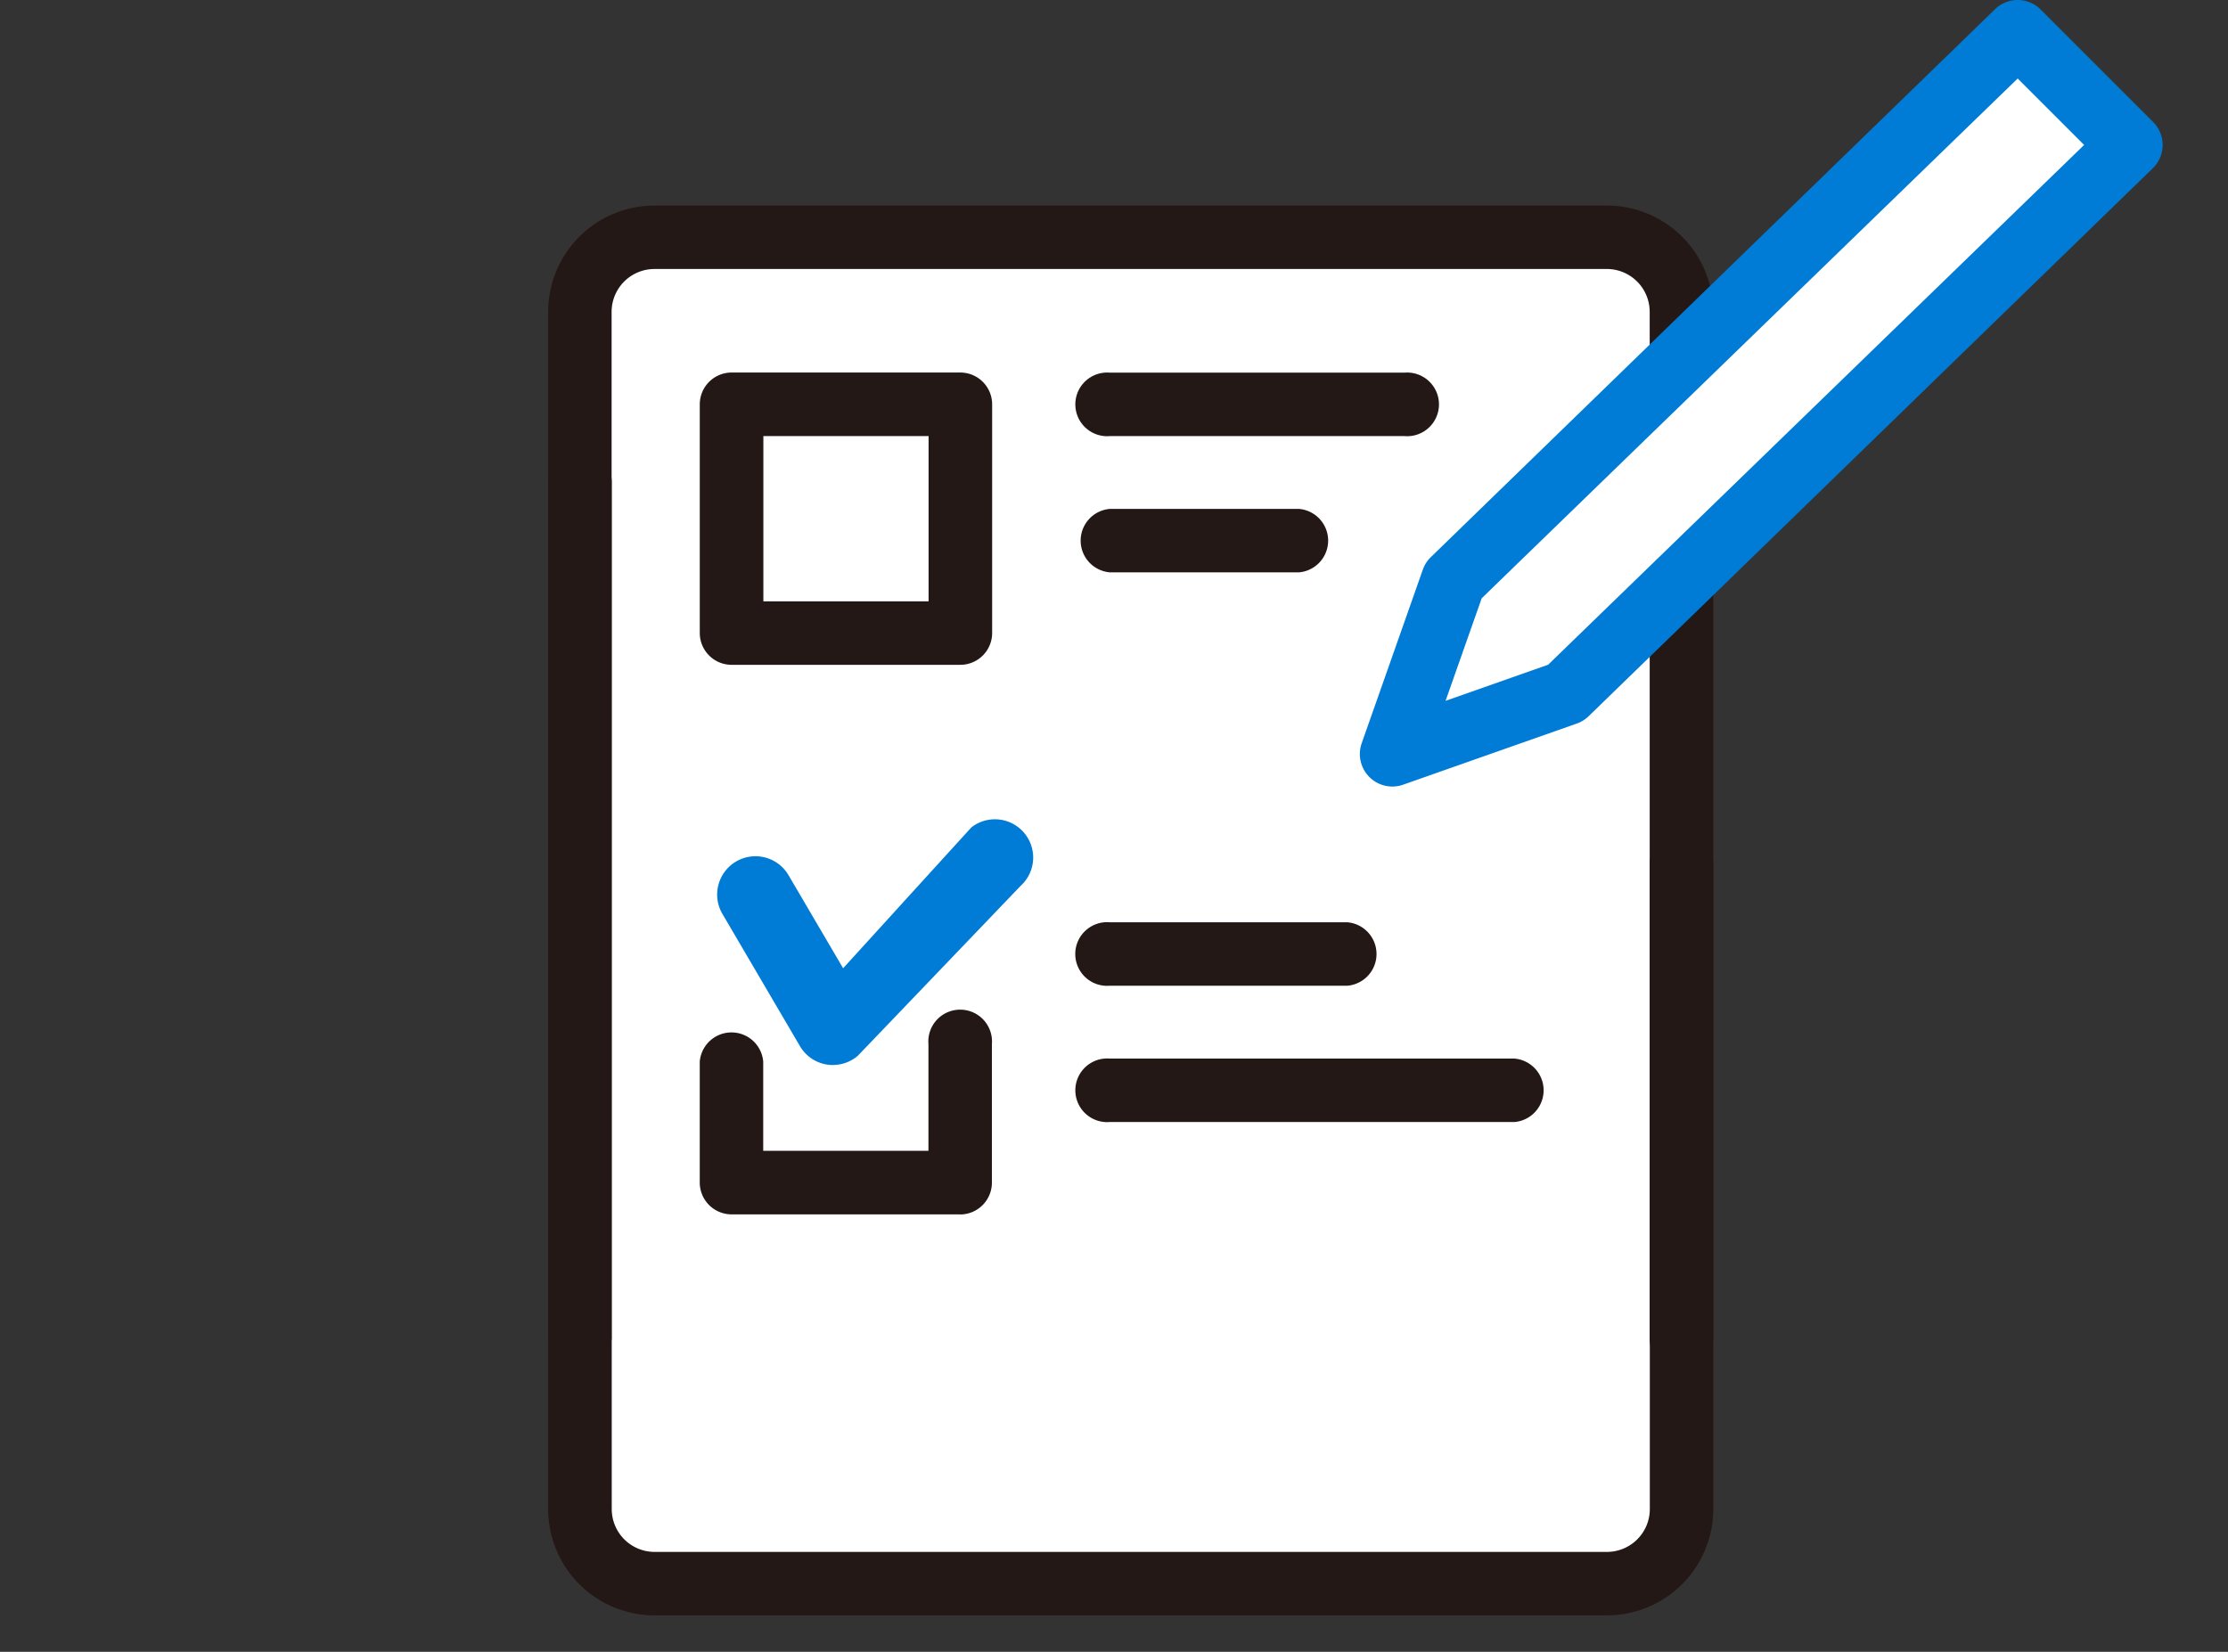
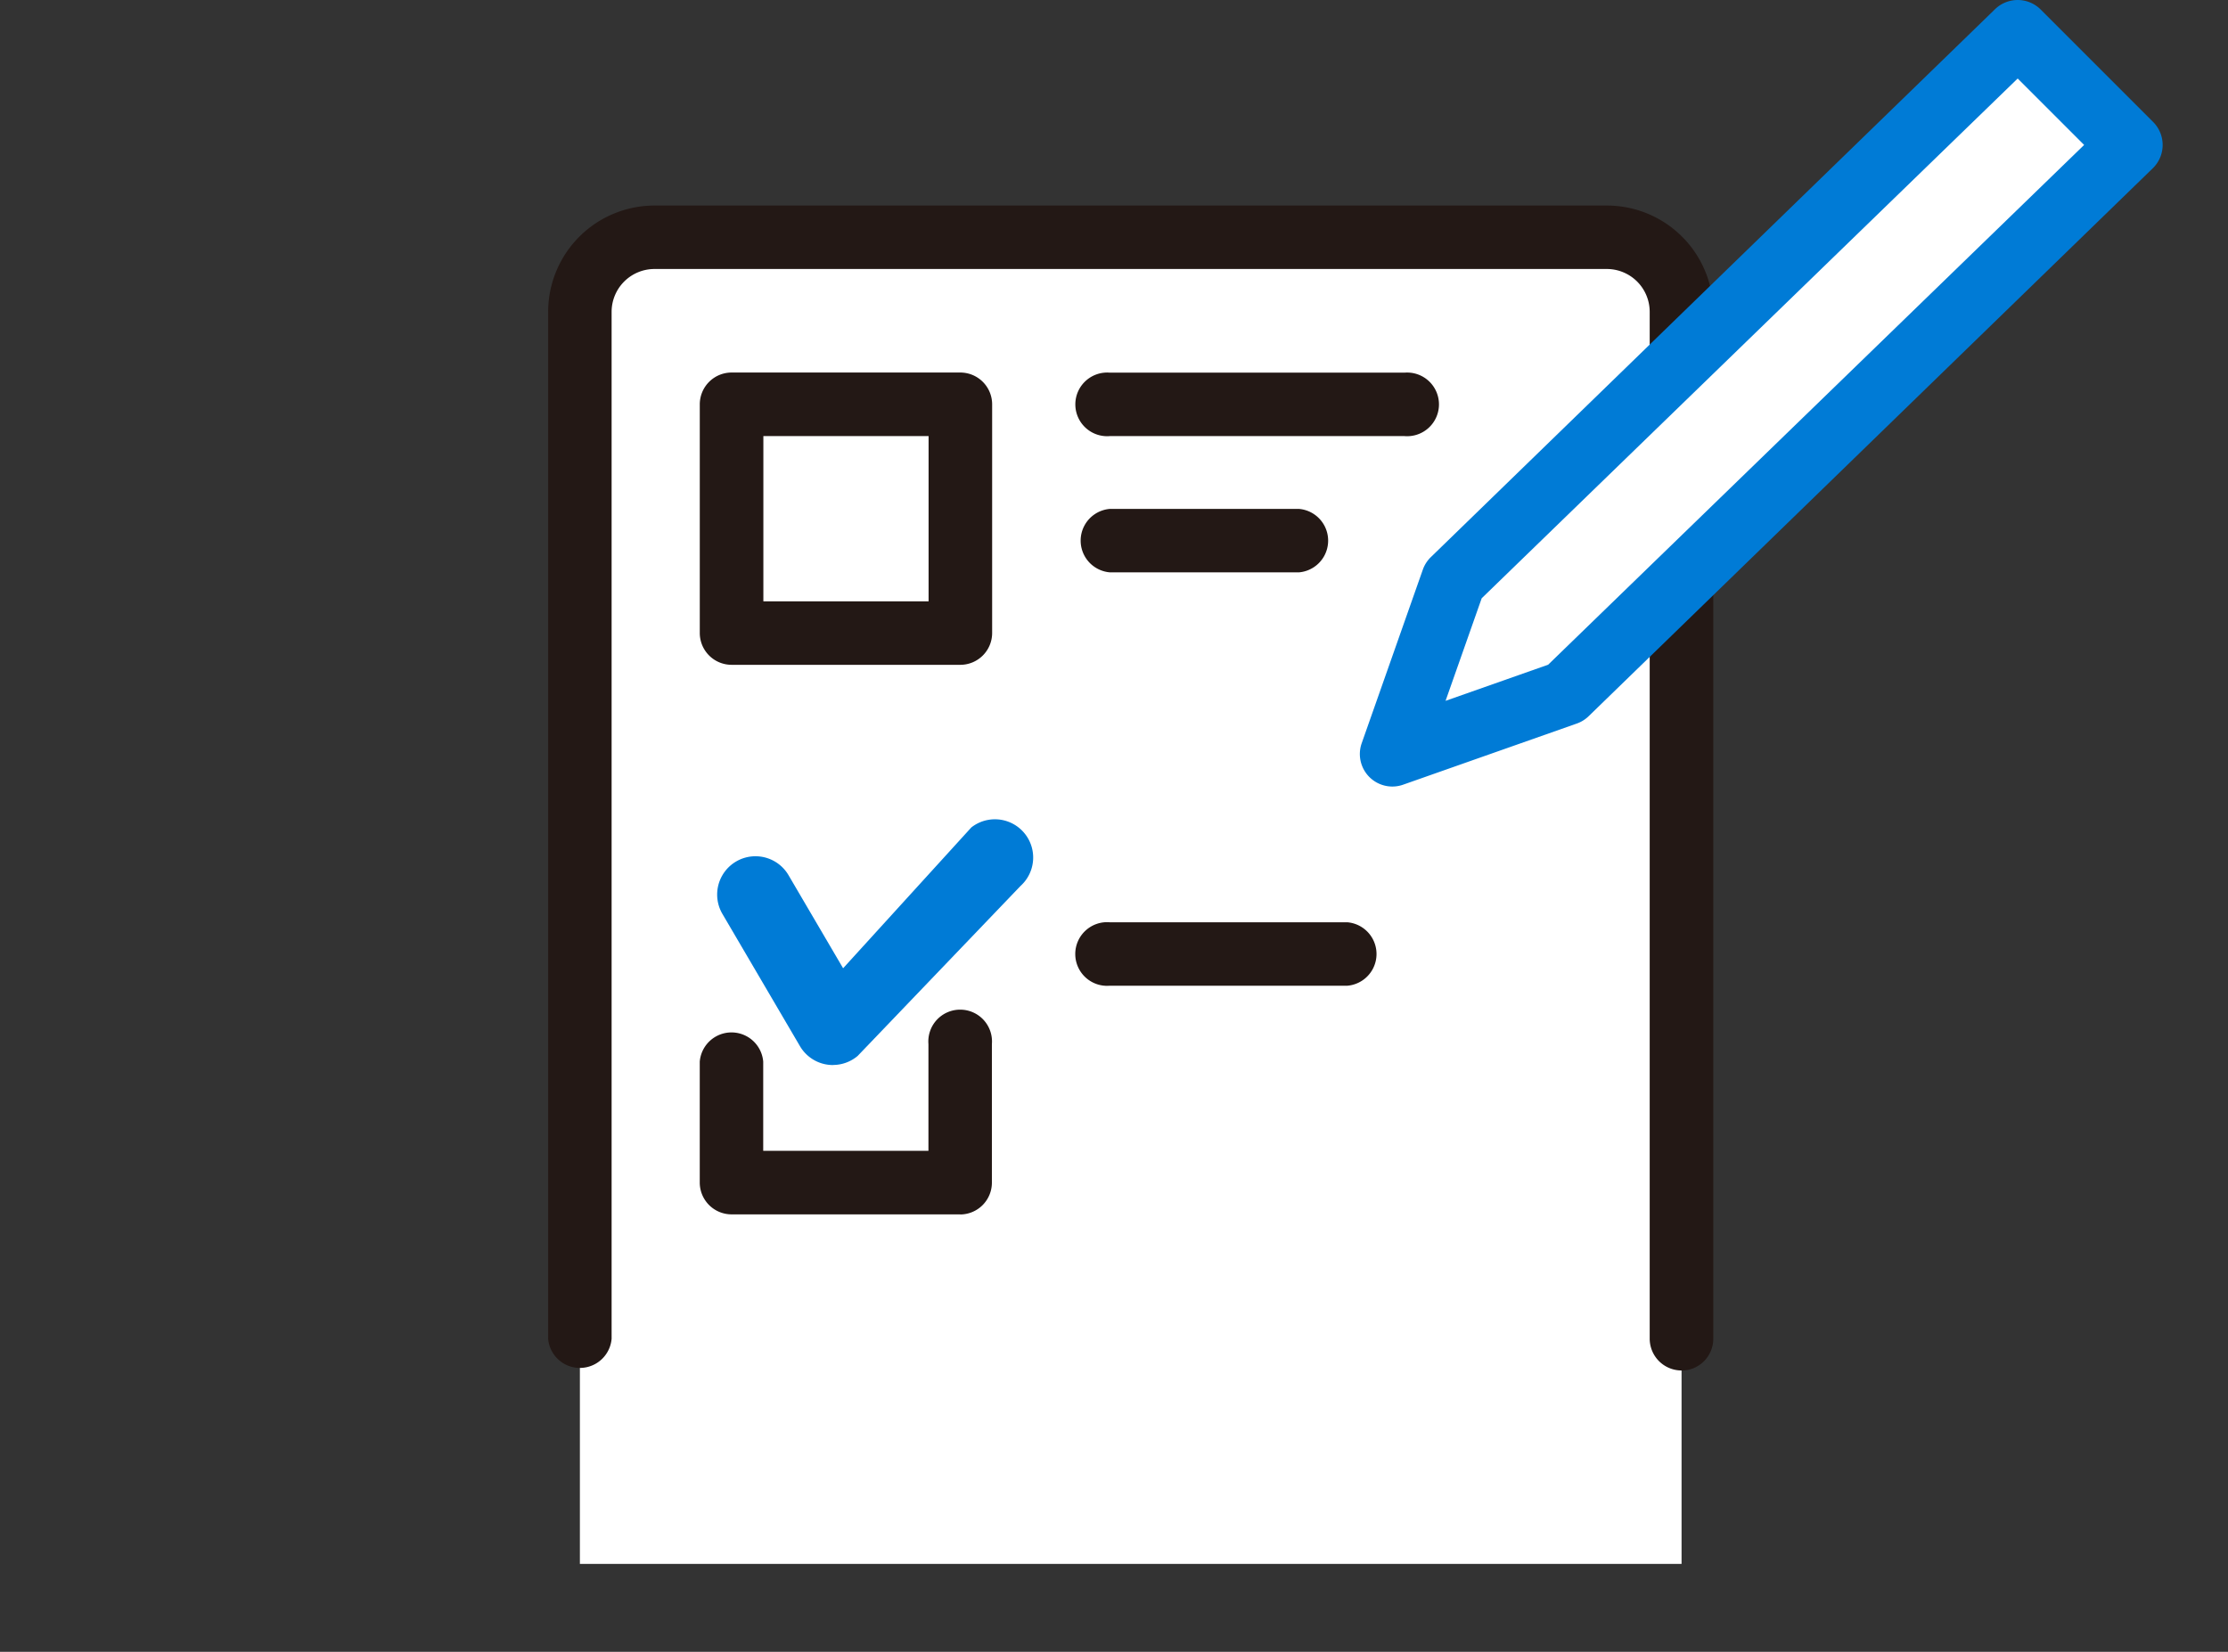
<svg xmlns="http://www.w3.org/2000/svg" width="90.969" height="67.456">
  <rect width="100%" height="100%" fill="#333333" stroke="none" />
  <defs>
    <clipPath id="a">
      <path data-name="長方形 270" fill="none" d="M0 0h90.969v67.456H0z" />
    </clipPath>
  </defs>
  <g clip-path="url(#a)">
    <path data-name="パス 584" d="M23.677 63.864V13.356c0-2.025 1.363-3.666 3.044-3.666h38.893c1.681 0 3.044 1.641 3.044 3.666v50.508" fill="#fff" />
    <path data-name="パス 585" d="M68.657 55.966a1.3 1.3 0 0 1-1.3-1.3V12.733a1.751 1.751 0 0 0-1.748-1.748H26.72a1.751 1.751 0 0 0-1.748 1.748V54.67a1.3 1.3 0 0 1-2.591 0V12.733a4.344 4.344 0 0 1 4.339-4.339h38.894a4.344 4.344 0 0 1 4.339 4.339V54.67a1.3 1.3 0 0 1-1.3 1.3" fill="#231815" />
    <path data-name="パス 586" d="m82.382 1.328 4.591 4.591-23.039 22.377-7.086 2.5 2.495-7.086Z" fill="#fff" />
    <path data-name="パス 587" d="M56.85 32.12a1.328 1.328 0 0 1-1.252-1.769l2.495-7.086a1.336 1.336 0 0 1 .314-.5L81.443.389a1.329 1.329 0 0 1 1.878 0l4.591 4.591a1.329 1.329 0 0 1 0 1.878L64.876 29.236a1.326 1.326 0 0 1-.5.313l-7.086 2.495a1.327 1.327 0 0 1-.441.076m3.648-7.688-1.475 4.188 4.188-1.475L85.095 5.919l-2.713-2.713Z" fill="#007bd6" />
    <path data-name="長方形 269" fill="#fff" d="M29.872 16.513h9.337v9.337h-9.337z" />
    <path data-name="パス 588" d="M39.209 27.149h-9.337a1.3 1.3 0 0 1-1.3-1.3v-9.336a1.3 1.3 0 0 1 1.3-1.3h9.337a1.3 1.3 0 0 1 1.3 1.3v9.336a1.3 1.3 0 0 1-1.3 1.3m-8.041-2.591h6.746v-6.749h-6.746Z" fill="#231815" />
-     <path data-name="線 2" fill="#fff" d="M45.315 16.513h12.031" />
    <path data-name="パス 589" d="M57.345 17.809H45.314a1.3 1.3 0 1 1 0-2.591h12.031a1.3 1.3 0 1 1 0 2.591" fill="#231815" />
    <path data-name="線 3" fill="#fff" d="M45.315 22.08h7.721" />
    <path data-name="パス 590" d="M53.036 23.373h-7.721a1.3 1.3 0 0 1 0-2.591h7.721a1.3 1.3 0 0 1 0 2.591" fill="#231815" />
    <path data-name="パス 591" d="M39.21 42.64v5.656h-9.337v-4.938" fill="#fff" />
    <path data-name="パス 592" d="M39.209 49.591h-9.338a1.3 1.3 0 0 1-1.3-1.3v-4.938a1.3 1.3 0 0 1 2.591 0v3.643h6.746v-4.357a1.3 1.3 0 1 1 2.591 0v5.656a1.3 1.3 0 0 1-1.3 1.3" fill="#231815" />
    <path data-name="線 4" fill="#fff" d="M45.315 38.959h9.696" />
    <path data-name="パス 593" d="M55.011 40.254h-9.7a1.3 1.3 0 1 1 0-2.591h9.7a1.3 1.3 0 0 1 0 2.591" fill="#231815" />
-     <path data-name="線 5" fill="#fff" d="M45.315 44.525h16.52" />
-     <path data-name="パス 594" d="M61.834 45.82h-16.52a1.3 1.3 0 1 1 0-2.591h16.52a1.3 1.3 0 0 1 0 2.591" fill="#231815" />
    <path data-name="パス 595" d="M34.01 43.493a1.559 1.559 0 0 1-1.348-.772l-3.166-5.4a1.564 1.564 0 0 1 2.7-1.58l2.228 3.8 5.236-5.752a1.562 1.562 0 0 1 2.011 2.388l-6.654 6.945a1.563 1.563 0 0 1-1.007.368" fill="#007bd6" />
-     <path data-name="パス 1493" d="M23.677 18.394a1.3 1.3 0 0 1 1.3 1.3v41.933a1.751 1.751 0 0 0 1.748 1.748h38.889a1.751 1.751 0 0 0 1.748-1.748V35.205a1.3 1.3 0 0 1 2.591 0v26.422a4.344 4.344 0 0 1-4.339 4.339H26.72a4.344 4.344 0 0 1-4.339-4.339V19.69a1.3 1.3 0 0 1 1.3-1.3" fill="#231815" />
  </g>
</svg>